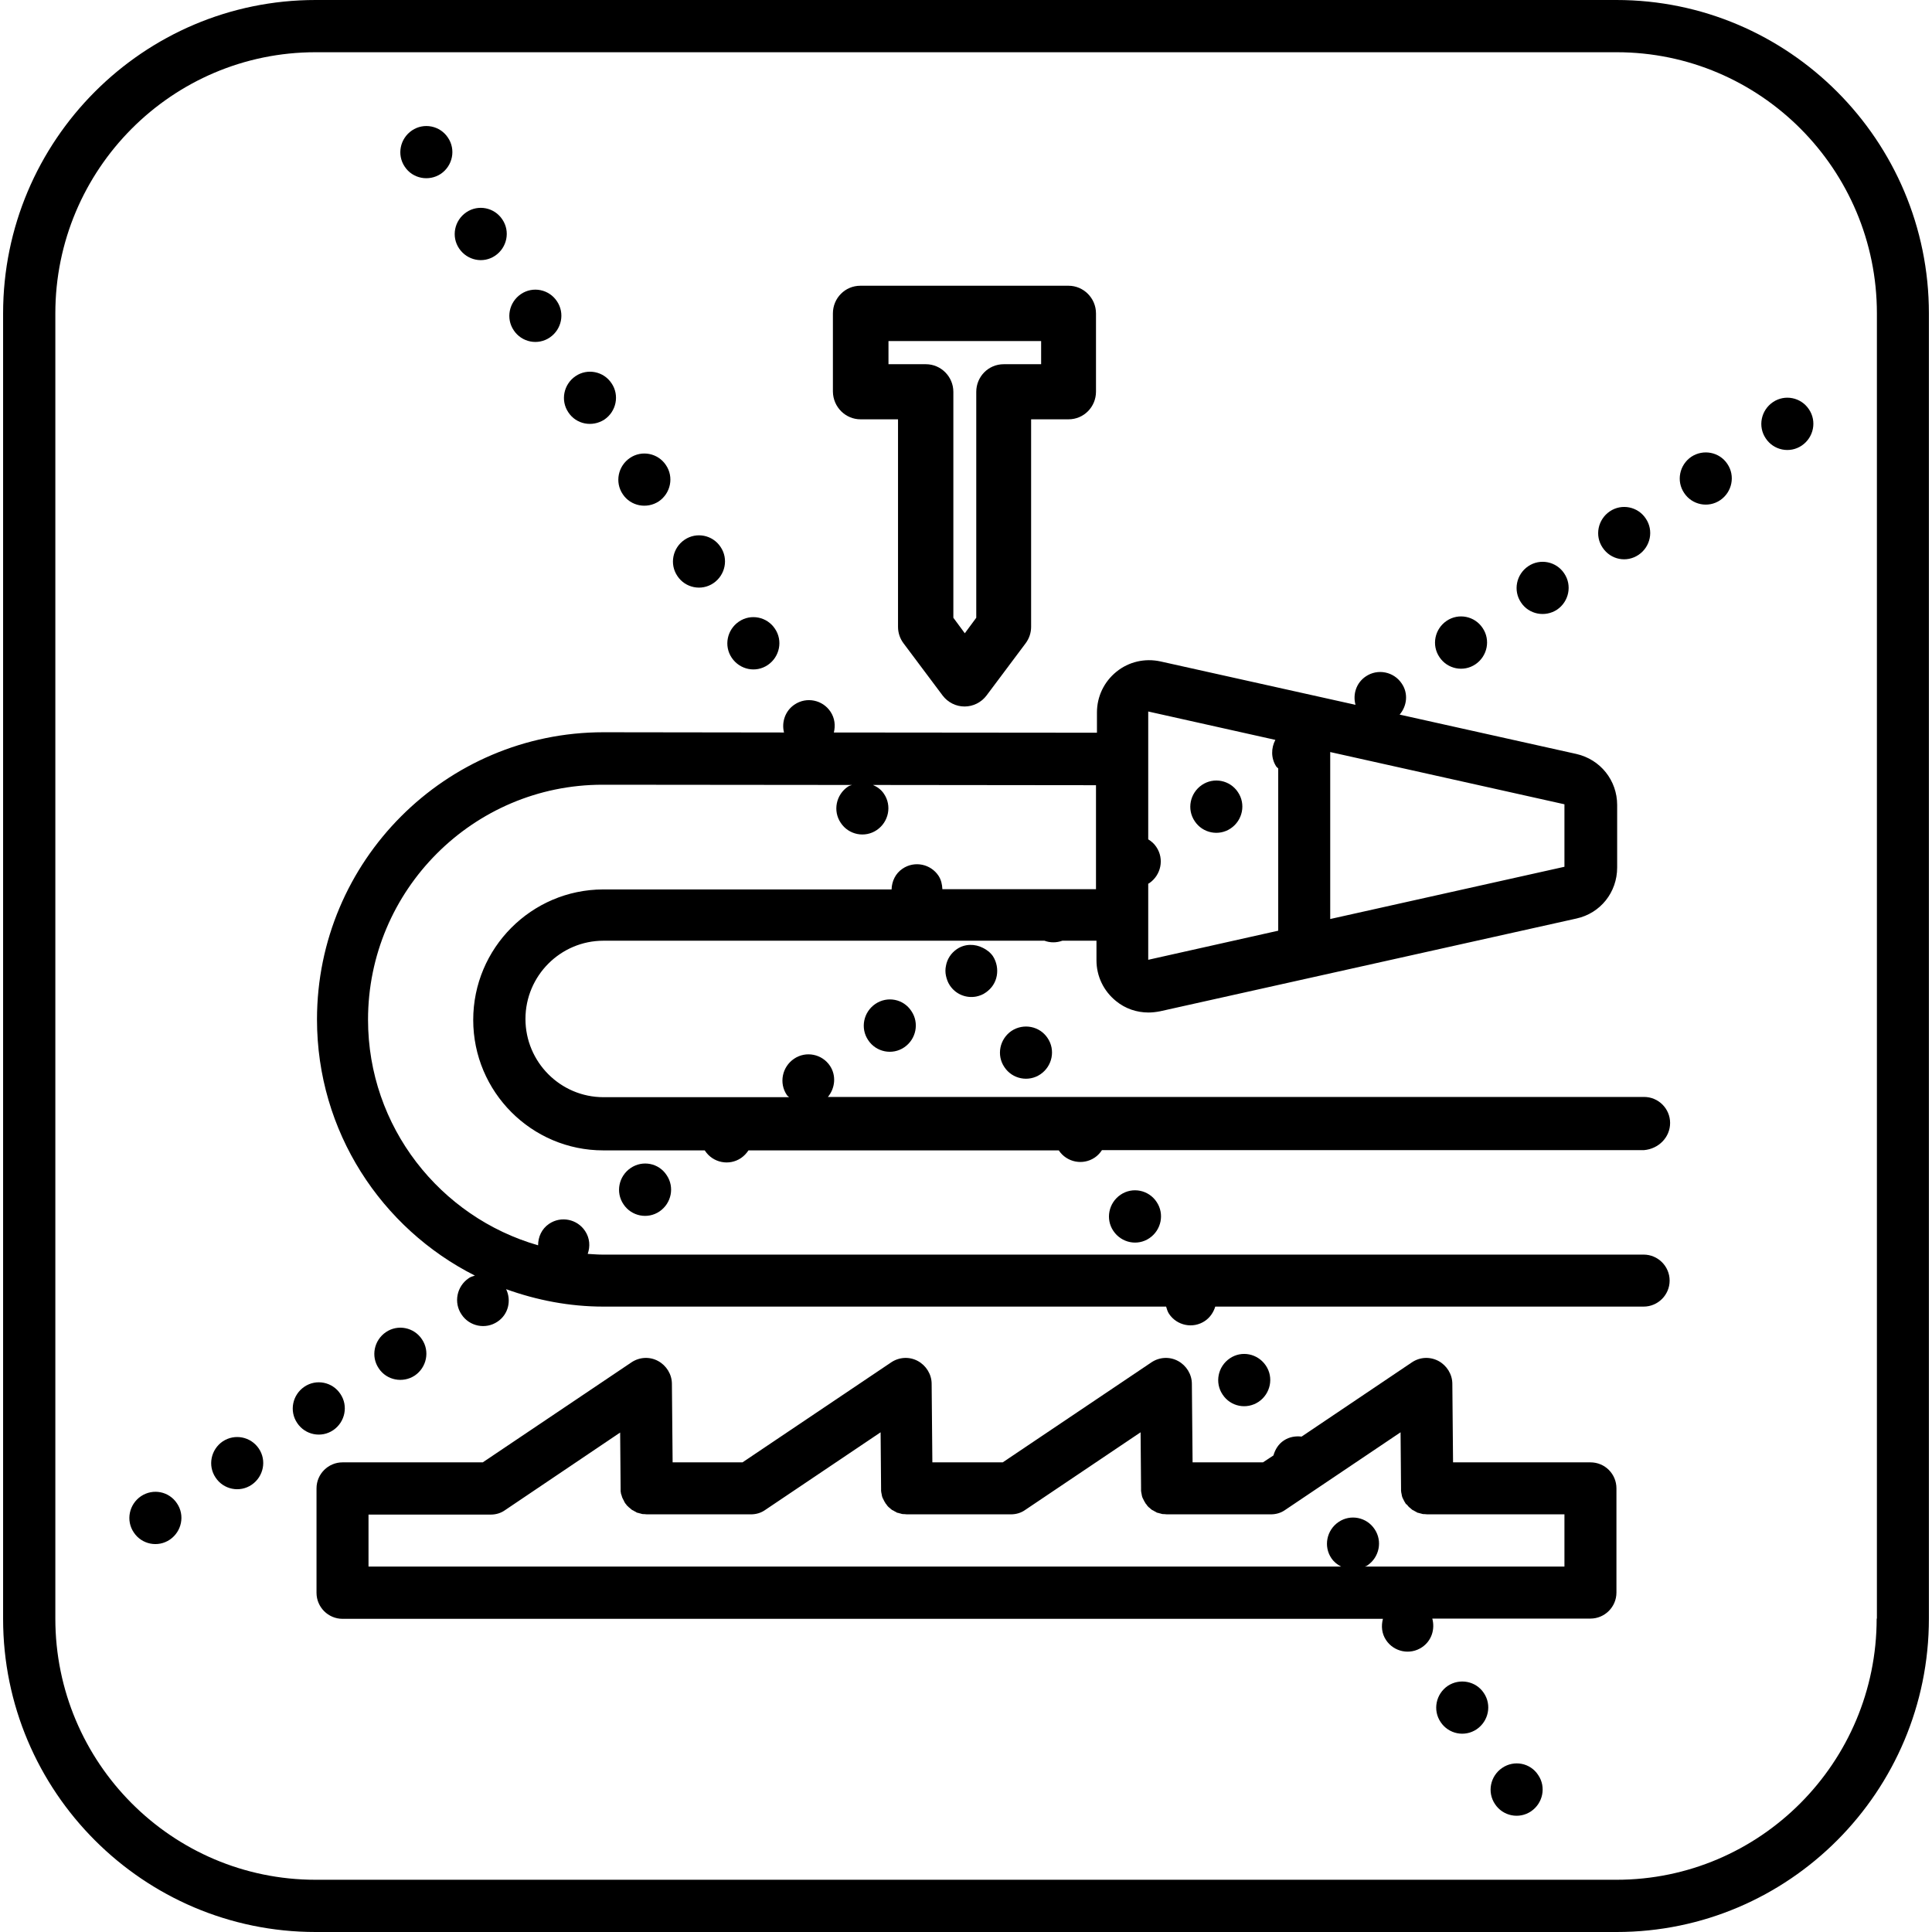
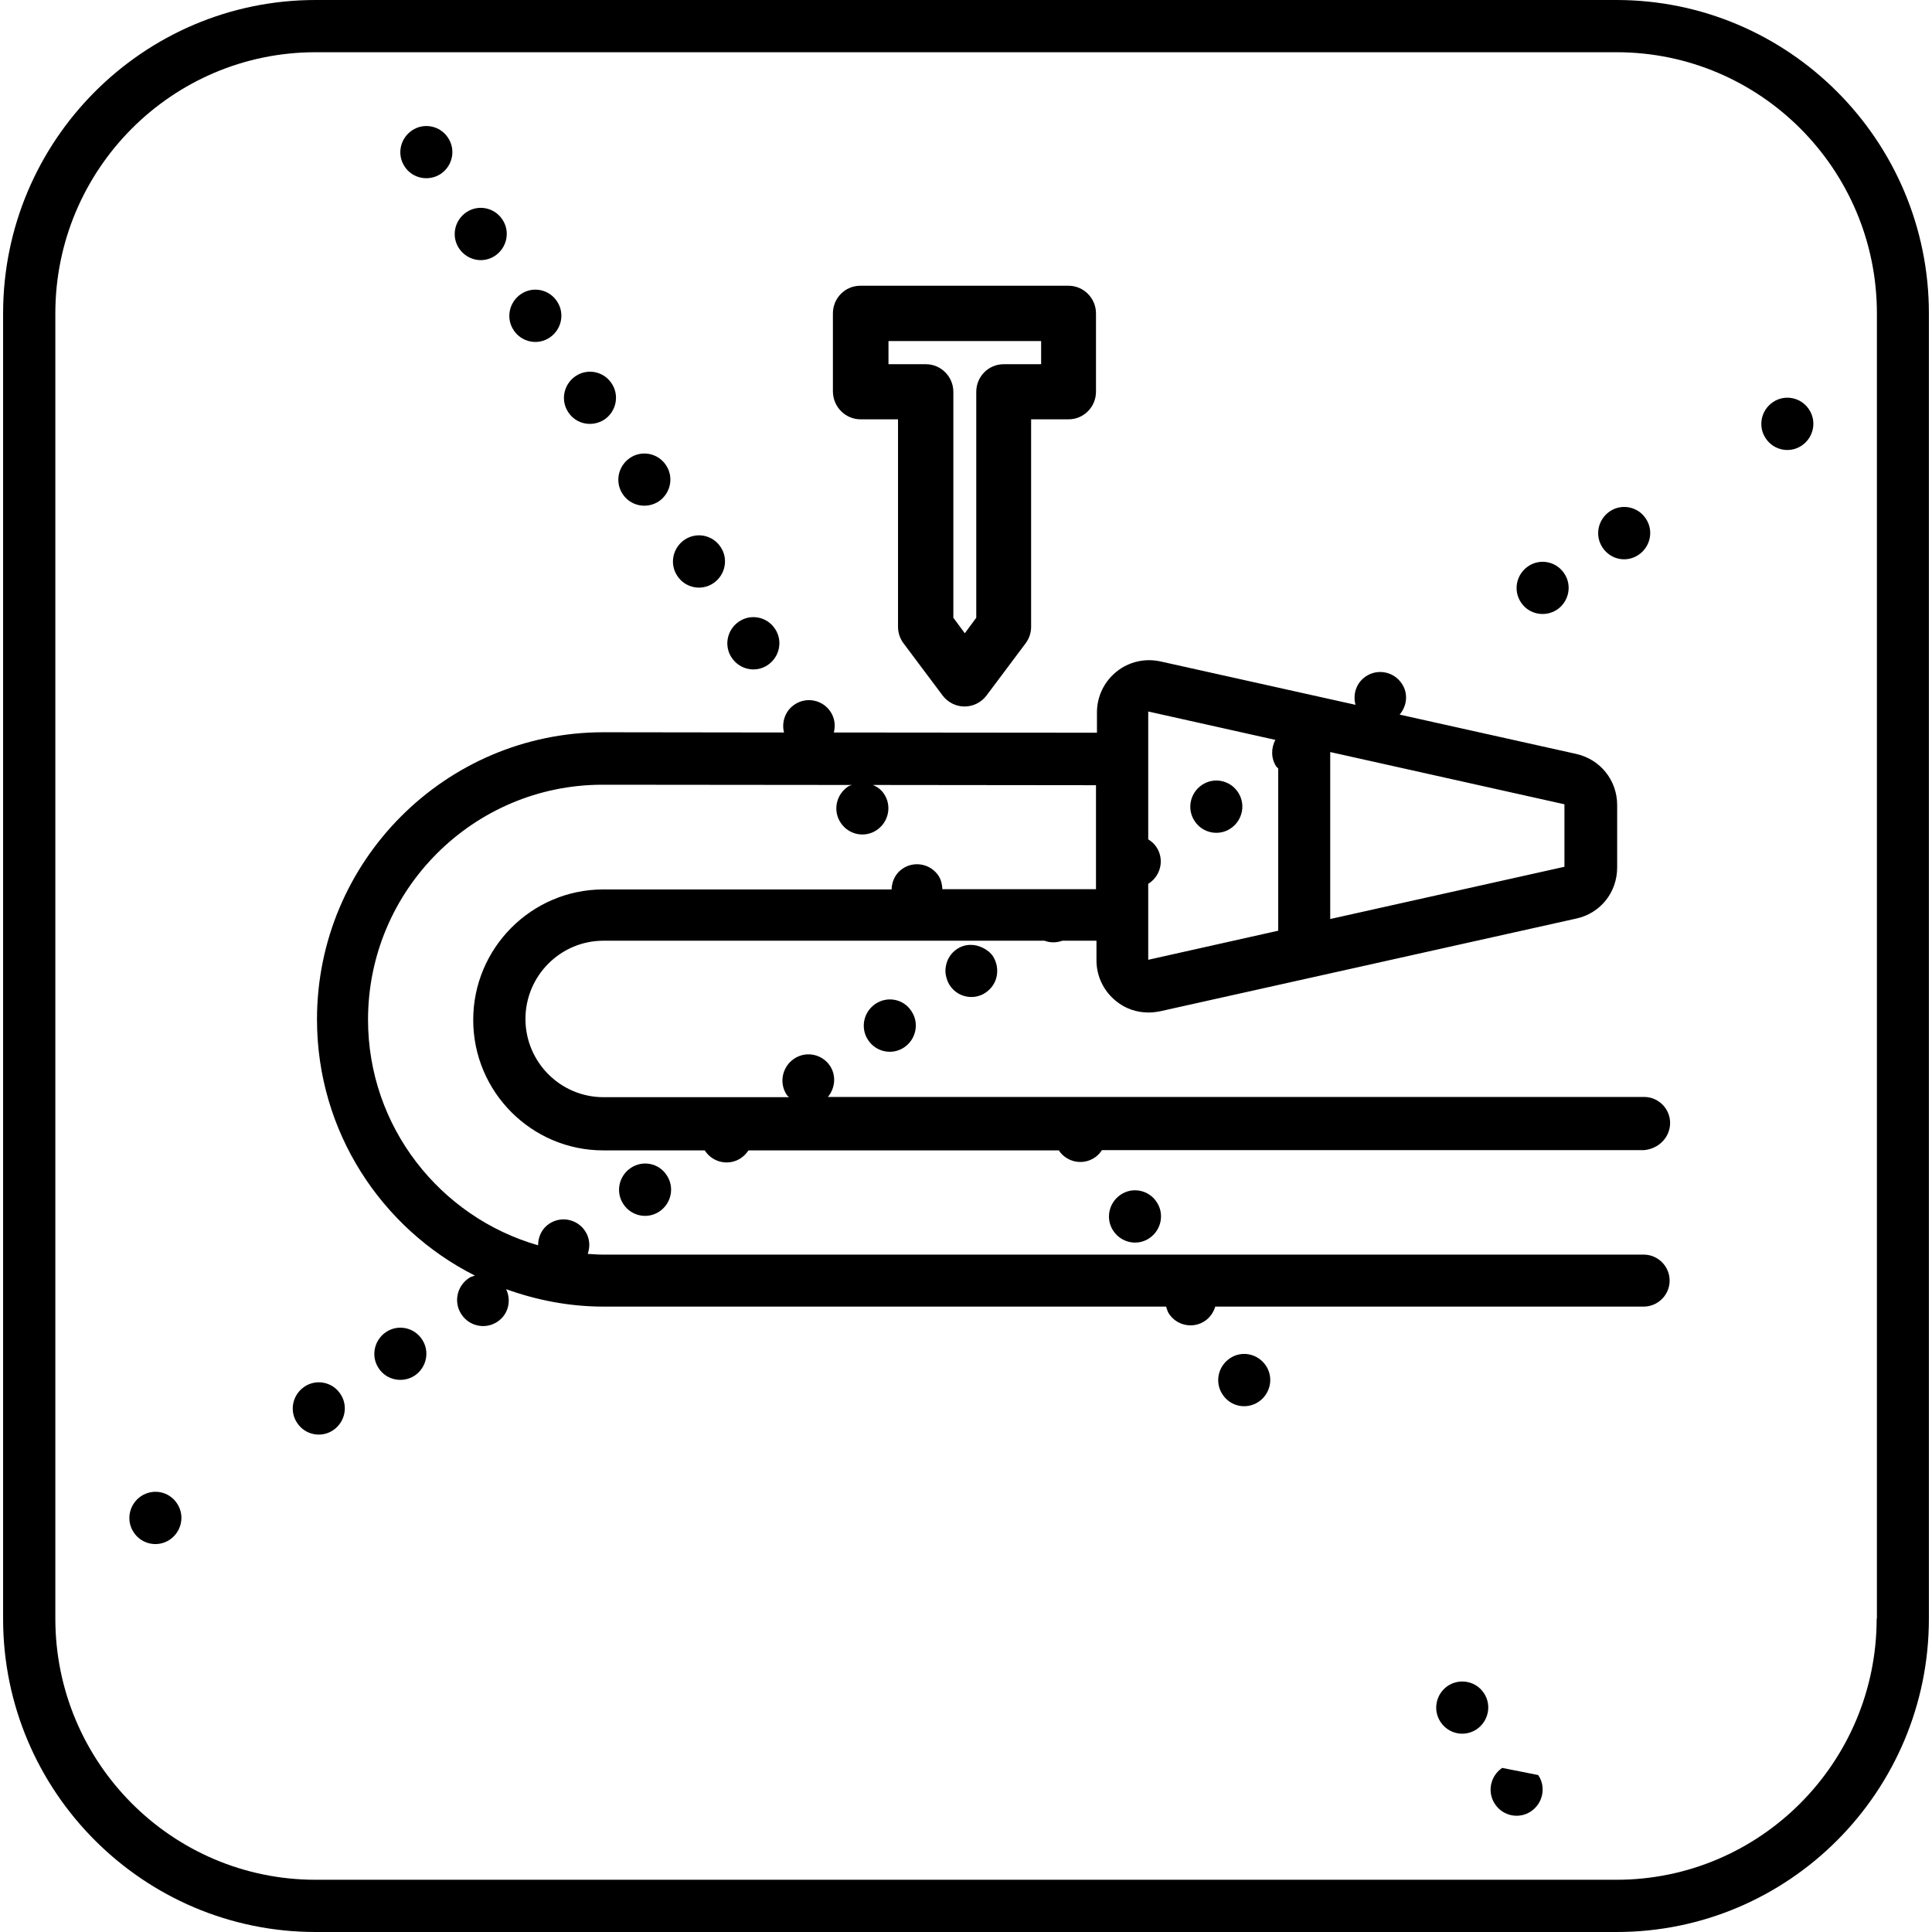
<svg xmlns="http://www.w3.org/2000/svg" version="1.1" id="Livello_1" x="0px" y="0px" viewBox="0 0 81 81" style="enable-background:new 0 0 81 81;" xml:space="preserve">
  <g>
-     <path d="M9.34,60.43c-0.5,0.34-0.64,1.02-0.3,1.52c0.33,0.5,1.01,0.64,1.51,0.3c0.5-0.34,0.64-1.02,0.3-1.52   C10.51,60.23,9.84,60.1,9.34,60.43z" />
-     <path d="M70.91,19.15c-0.5,0.34-0.64,1.02-0.3,1.52c0.33,0.5,1.01,0.64,1.51,0.3c0.5-0.34,0.64-1.02,0.3-1.52   C72.09,18.95,71.41,18.82,70.91,19.15z" />
    <path d="M40.12,39.79c-0.25,0.17-0.41,0.42-0.46,0.7c-0.03,0.14-0.03,0.28,0,0.42c0.03,0.14,0.08,0.28,0.16,0.4   c0.25,0.38,0.69,0.55,1.11,0.47c0.14-0.03,0.28-0.08,0.4-0.17c0.25-0.17,0.41-0.42,0.46-0.7c0.05-0.27,0-0.57-0.16-0.82   c-0.11-0.16-0.26-0.27-0.42-0.35C40.88,39.57,40.46,39.56,40.12,39.79z" />
    <path d="M51.6,34.73c0.5-0.34,0.64-1.02,0.3-1.52c-0.33-0.5-1.01-0.64-1.51-0.3s-0.64,1.02-0.3,1.52   C50.42,34.93,51.1,35.07,51.6,34.73z" />
-     <path d="M61.86,27.85c0.5-0.34,0.64-1.02,0.3-1.52c-0.33-0.5-1.01-0.64-1.51-0.3c-0.5,0.34-0.64,1.02-0.3,1.52   C60.68,28.05,61.36,28.19,61.86,27.85z" />
    <path d="M65.28,25.56c0.5-0.34,0.64-1.02,0.3-1.52c-0.33-0.5-1.01-0.64-1.51-0.3c-0.5,0.34-0.64,1.02-0.3,1.52   C64.1,25.76,64.78,25.89,65.28,25.56z" />
    <path d="M68.7,23.26c0.5-0.34,0.64-1.02,0.3-1.52c-0.33-0.5-1.01-0.64-1.51-0.3s-0.64,1.02-0.3,1.52   C67.53,23.47,68.2,23.6,68.7,23.26z" />
    <path d="M74.33,16.86c-0.5,0.34-0.64,1.02-0.3,1.52c0.33,0.5,1.01,0.64,1.51,0.3s0.64-1.02,0.3-1.52   C75.51,16.66,74.83,16.52,74.33,16.86z" />
    <path d="M13.97,59.96c0.5-0.34,0.64-1.02,0.3-1.52c-0.33-0.5-1.01-0.64-1.51-0.3s-0.64,1.02-0.3,1.52   C12.79,60.16,13.47,60.3,13.97,59.96z" />
    <path d="M5.91,62.73c-0.5,0.34-0.64,1.02-0.3,1.52c0.33,0.5,1.01,0.64,1.51,0.3s0.64-1.02,0.3-1.52   C7.09,62.53,6.42,62.39,5.91,62.73z" />
    <path d="M17.39,57.67c0.5-0.34,0.64-1.02,0.3-1.52c-0.33-0.5-1.01-0.64-1.51-0.3s-0.64,1.02-0.3,1.52   C16.21,57.87,16.89,58,17.39,57.67z" />
    <path d="M26.44,48.97c-0.5,0.34-0.64,1.02-0.3,1.52c0.33,0.5,1.01,0.64,1.51,0.3c0.5-0.34,0.64-1.02,0.3-1.52   C27.62,48.76,26.94,48.63,26.44,48.97z" />
    <path d="M36.7,42.09c-0.5,0.34-0.64,1.02-0.3,1.52c0.33,0.5,1.01,0.64,1.51,0.3s0.64-1.02,0.3-1.52   C37.88,41.88,37.2,41.75,36.7,42.09z" />
    <path d="M60.7,70.68c-0.5,0.34-0.64,1.02-0.3,1.52c0.33,0.5,1.01,0.64,1.51,0.3c0.5-0.34,0.64-1.02,0.3-1.52   C61.88,70.48,61.2,70.35,60.7,70.68z" />
    <path d="M20.76,10.72c0.5-0.34,0.64-1.02,0.3-1.52c-0.33-0.5-1.01-0.64-1.51-0.3c-0.5,0.34-0.64,1.02-0.3,1.52   C19.59,10.92,20.26,11.06,20.76,10.72z" />
    <path d="M32.19,27.88c0.5-0.34,0.64-1.02,0.3-1.52c-0.33-0.5-1.01-0.64-1.51-0.3c-0.5,0.34-0.64,1.02-0.3,1.52   S31.69,28.22,32.19,27.88z" />
    <path d="M29.91,24.45c0.5-0.34,0.64-1.02,0.3-1.52c-0.33-0.5-1.01-0.64-1.51-0.3c-0.5,0.34-0.64,1.02-0.3,1.52   C28.73,24.65,29.41,24.79,29.91,24.45z" />
    <path d="M27.62,21.02c0.5-0.34,0.64-1.02,0.3-1.52c-0.33-0.5-1.01-0.64-1.51-0.3c-0.5,0.34-0.64,1.02-0.3,1.52   C26.44,21.22,27.12,21.35,27.62,21.02z" />
    <path d="M25.34,17.59c0.5-0.34,0.64-1.02,0.3-1.52c-0.33-0.5-1.01-0.64-1.51-0.3c-0.5,0.34-0.64,1.02-0.3,1.52   C24.16,17.79,24.83,17.92,25.34,17.59z" />
    <path d="M23.05,14.15c0.5-0.34,0.64-1.02,0.3-1.52c-0.33-0.5-1.01-0.64-1.51-0.3c-0.5,0.34-0.64,1.02-0.3,1.52   C21.87,14.35,22.55,14.49,23.05,14.15z" />
    <path d="M18.48,7.29c0.5-0.34,0.64-1.02,0.3-1.52c-0.33-0.5-1.01-0.64-1.51-0.3c-0.5,0.34-0.64,1.02-0.3,1.52   C17.3,7.49,17.98,7.62,18.48,7.29z" />
-     <path d="M62.98,74.12c-0.5,0.34-0.64,1.02-0.3,1.52c0.33,0.5,1.01,0.64,1.51,0.3c0.5-0.34,0.64-1.02,0.3-1.52   C64.16,73.91,63.48,73.78,62.98,74.12z" />
+     <path d="M62.98,74.12c-0.5,0.34-0.64,1.02-0.3,1.52c0.33,0.5,1.01,0.64,1.51,0.3c0.5-0.34,0.64-1.02,0.3-1.52   z" />
    <path d="M52.77,58.77c0.5-0.34,0.64-1.02,0.3-1.52s-1.01-0.64-1.51-0.3c-0.5,0.34-0.64,1.02-0.3,1.52   C51.59,58.97,52.26,59.11,52.77,58.77z" />
    <path d="M46.98,50.09c-0.5,0.34-0.64,1.02-0.3,1.52s1.01,0.64,1.51,0.3c0.5-0.34,0.64-1.02,0.3-1.52   C48.16,49.89,47.48,49.75,46.98,50.09z" />
-     <path d="M42.41,43.22c-0.5,0.34-0.64,1.02-0.3,1.52c0.33,0.5,1.01,0.64,1.51,0.3c0.5-0.34,0.64-1.02,0.3-1.52   C43.59,43.02,42.91,42.89,42.41,43.22z" />
    <path d="M36.08,17.58h1.57v8.7c0,0.25,0.08,0.49,0.23,0.69l1.64,2.19c0.22,0.29,0.56,0.46,0.92,0.46c0.36,0,0.7-0.17,0.92-0.46   L43,26.97c0.15-0.2,0.23-0.44,0.23-0.69v-8.7h1.57c0.64,0,1.15-0.52,1.15-1.16v-3.28c0-0.64-0.52-1.16-1.15-1.16h-8.73   c-0.64,0-1.15,0.52-1.15,1.16v3.28C34.93,17.07,35.45,17.58,36.08,17.58z M37.23,14.3h6.42v0.97h-1.57c-0.64,0-1.15,0.52-1.15,1.16   v9.47l-0.48,0.65l-0.48-0.65v-9.47c0-0.64-0.52-1.16-1.15-1.16h-1.57V14.3z" />
-     <path d="M66.68,61.31h-5.76l-0.03-3.29c0-0.4-0.23-0.77-0.58-0.96c-0.36-0.19-0.78-0.17-1.12,0.06l-4.62,3.11   c-0.25-0.03-0.51,0.01-0.74,0.16c-0.23,0.15-0.37,0.38-0.44,0.63l-0.44,0.29h-2.95l-0.03-3.29c0-0.4-0.23-0.77-0.58-0.96   c-0.35-0.19-0.78-0.17-1.12,0.06l-6.23,4.19h-2.95l-0.03-3.29c0-0.4-0.23-0.77-0.58-0.96c-0.35-0.19-0.78-0.17-1.12,0.06   l-6.23,4.19H28.2l-0.03-3.29c0-0.4-0.23-0.77-0.58-0.96c-0.35-0.19-0.78-0.17-1.12,0.06l-6.23,4.19h-5.88   c-0.6,0-1.09,0.49-1.09,1.09v4.38c0,0.6,0.49,1.09,1.09,1.09h43.62c-0.08,0.3-0.05,0.62,0.13,0.89c0.33,0.5,1.01,0.64,1.51,0.3   c0.4-0.27,0.55-0.75,0.43-1.2h6.63c0.6,0,1.09-0.49,1.09-1.09V62.4C67.77,61.8,67.29,61.31,66.68,61.31z M65.59,65.68h-8.37   c0.04-0.02,0.08-0.02,0.11-0.05c0.5-0.34,0.64-1.02,0.3-1.52c-0.33-0.5-1.01-0.64-1.51-0.3c-0.5,0.34-0.64,1.02-0.3,1.52   c0.11,0.16,0.25,0.27,0.41,0.35H15.45V63.5h5.12c0.22,0,0.43-0.06,0.61-0.19L26,60.06l0.02,2.35c0,0.02,0,0.04,0,0.06   c0,0.02,0,0.03,0,0.05c0,0.02,0.01,0.04,0.01,0.06c0,0.02,0,0.03,0.01,0.05c0,0.02,0.01,0.04,0.02,0.06c0,0.01,0.01,0.03,0.01,0.04   c0.01,0.02,0.01,0.04,0.02,0.06c0.01,0.01,0.01,0.03,0.02,0.04c0.01,0.02,0.02,0.04,0.03,0.06c0.01,0.01,0.01,0.02,0.02,0.04   c0.01,0.02,0.02,0.04,0.03,0.06c0.01,0.01,0.01,0.02,0.02,0.03c0.01,0.02,0.03,0.04,0.04,0.05c0.01,0.01,0.01,0.02,0.02,0.03   c0.01,0.02,0.03,0.03,0.05,0.05c0.01,0.01,0.02,0.02,0.03,0.03c0.02,0.02,0.03,0.03,0.05,0.04c0.01,0.01,0.02,0.02,0.03,0.03   c0.02,0.01,0.04,0.03,0.05,0.04c0.01,0.01,0.02,0.02,0.03,0.02c0.02,0.01,0.04,0.02,0.06,0.03c0.01,0.01,0.02,0.01,0.03,0.02   c0.02,0.01,0.04,0.02,0.06,0.03c0.01,0.01,0.02,0.01,0.03,0.02c0.02,0.01,0.04,0.02,0.07,0.02c0.01,0,0.02,0.01,0.03,0.01   c0.03,0.01,0.05,0.01,0.08,0.02c0.01,0,0.02,0.01,0.03,0.01c0.03,0.01,0.06,0.01,0.09,0.01c0.01,0,0.01,0,0.02,0   c0.04,0,0.07,0.01,0.11,0.01h0c0,0,0.01,0,0.01,0h4.35c0.22,0,0.43-0.06,0.61-0.19l4.83-3.25l0.02,2.35c0,0.02,0,0.04,0,0.06   c0,0.02,0,0.03,0,0.05c0,0.02,0.01,0.04,0.01,0.06c0,0.02,0,0.03,0.01,0.05c0,0.02,0.01,0.04,0.01,0.06c0,0.02,0.01,0.03,0.01,0.05   c0.01,0.02,0.01,0.04,0.02,0.06c0.01,0.01,0.01,0.03,0.02,0.04c0.01,0.02,0.02,0.04,0.03,0.06c0.01,0.01,0.01,0.03,0.02,0.04   c0.01,0.02,0.02,0.04,0.03,0.05c0.01,0.01,0.01,0.02,0.02,0.04c0.01,0.02,0.03,0.03,0.04,0.05c0.01,0.01,0.02,0.02,0.02,0.03   c0.01,0.02,0.03,0.03,0.04,0.05c0.01,0.01,0.02,0.02,0.03,0.03c0.02,0.02,0.03,0.03,0.05,0.04c0.01,0.01,0.02,0.02,0.03,0.03   c0.02,0.01,0.03,0.03,0.05,0.04c0.01,0.01,0.02,0.02,0.03,0.02c0.02,0.01,0.04,0.02,0.06,0.03c0.01,0.01,0.02,0.01,0.03,0.02   c0.02,0.01,0.04,0.02,0.06,0.03c0.01,0.01,0.02,0.01,0.03,0.02c0.02,0.01,0.04,0.02,0.07,0.02c0.01,0,0.02,0.01,0.03,0.01   c0.03,0.01,0.05,0.01,0.08,0.02c0.01,0,0.02,0.01,0.03,0.01c0.03,0.01,0.06,0.01,0.09,0.01c0.01,0,0.01,0,0.02,0   c0.04,0,0.07,0.01,0.11,0.01c0,0,0,0,0,0c0,0,0.01,0,0.01,0h4.35c0.22,0,0.43-0.06,0.61-0.19l4.83-3.25l0.02,2.35   c0,0.02,0,0.04,0,0.06c0,0.02,0,0.03,0,0.05c0,0.02,0.01,0.04,0.01,0.06c0,0.02,0,0.03,0.01,0.05c0,0.02,0.01,0.04,0.01,0.06   c0,0.02,0.01,0.03,0.01,0.05c0.01,0.02,0.01,0.04,0.02,0.06c0.01,0.01,0.01,0.03,0.02,0.04c0.01,0.02,0.02,0.04,0.03,0.06   c0.01,0.01,0.01,0.03,0.02,0.04c0.01,0.02,0.02,0.04,0.03,0.05c0.01,0.01,0.01,0.02,0.02,0.04c0.01,0.02,0.03,0.03,0.04,0.05   c0.01,0.01,0.02,0.02,0.02,0.03c0.01,0.02,0.03,0.03,0.04,0.05c0.01,0.01,0.02,0.02,0.03,0.03c0.02,0.02,0.03,0.03,0.05,0.04   c0.01,0.01,0.02,0.02,0.03,0.03c0.02,0.01,0.03,0.03,0.05,0.04c0.01,0.01,0.02,0.02,0.03,0.02c0.02,0.01,0.04,0.02,0.06,0.03   c0.01,0.01,0.02,0.01,0.03,0.02c0.02,0.01,0.04,0.02,0.06,0.03c0.01,0.01,0.02,0.01,0.03,0.02c0.02,0.01,0.04,0.02,0.07,0.02   c0.01,0,0.02,0.01,0.03,0.01c0.03,0.01,0.05,0.01,0.08,0.02c0.01,0,0.02,0.01,0.03,0.01c0.03,0.01,0.06,0.01,0.09,0.01   c0.01,0,0.01,0,0.02,0c0.04,0,0.07,0.01,0.11,0.01h0c0,0,0.01,0,0.01,0h4.35c0.22,0,0.43-0.06,0.61-0.19l4.83-3.25l0.02,2.35   c0,0.02,0,0.04,0,0.06c0,0.02,0,0.03,0,0.05c0,0.02,0.01,0.04,0.01,0.06c0,0.02,0,0.03,0.01,0.05c0,0.02,0.01,0.04,0.01,0.06   c0,0.02,0.01,0.03,0.01,0.05c0.01,0.02,0.01,0.04,0.02,0.06c0.01,0.01,0.01,0.03,0.02,0.04c0.01,0.02,0.02,0.04,0.03,0.06   c0.01,0.01,0.01,0.03,0.02,0.04c0.01,0.02,0.02,0.04,0.03,0.05c0.01,0.01,0.01,0.02,0.02,0.04c0.01,0.02,0.03,0.03,0.04,0.05   C58.99,63.08,59,63.09,59,63.1c0.01,0.02,0.03,0.03,0.04,0.05c0.01,0.01,0.02,0.02,0.03,0.03c0.02,0.02,0.03,0.03,0.05,0.04   c0.01,0.01,0.02,0.02,0.03,0.03c0.02,0.01,0.03,0.03,0.05,0.04c0.01,0.01,0.02,0.02,0.03,0.02c0.02,0.01,0.04,0.02,0.06,0.03   c0.01,0.01,0.02,0.01,0.03,0.02c0.02,0.01,0.04,0.02,0.06,0.03c0.01,0.01,0.02,0.01,0.03,0.02c0.02,0.01,0.04,0.02,0.07,0.02   c0.01,0,0.02,0.01,0.03,0.01c0.03,0.01,0.05,0.01,0.08,0.02c0.01,0,0.02,0.01,0.03,0.01c0.03,0.01,0.06,0.01,0.09,0.01   c0.01,0,0.01,0,0.02,0c0.04,0,0.07,0.01,0.11,0.01h0c0,0,0.01,0,0.01,0h5.74V65.68z" />
    <path d="M70.02,47.08c0-0.6-0.49-1.09-1.09-1.09H34.71c0.3-0.36,0.36-0.89,0.09-1.3c-0.33-0.5-1.01-0.64-1.51-0.3   c-0.5,0.34-0.64,1.02-0.3,1.52c0.02,0.04,0.06,0.05,0.09,0.09h-7.78c-1.8,0-3.27-1.47-3.27-3.28c0-1.81,1.47-3.28,3.27-3.28   c0,0,0,0,0.01,0h18.48c0.24,0.09,0.5,0.09,0.75,0h1.43v0.82c0,0.67,0.3,1.29,0.82,1.71c0.39,0.32,0.87,0.48,1.36,0.48   c0.16,0,0.32-0.02,0.48-0.05l17.46-3.89c1.01-0.22,1.71-1.1,1.71-2.14v-2.62c0-1.03-0.7-1.91-1.71-2.14l-7.41-1.65   c0.31-0.36,0.37-0.89,0.09-1.3c-0.33-0.5-1.01-0.64-1.51-0.3c-0.4,0.27-0.55,0.75-0.43,1.19l-8.18-1.82   c-0.65-0.14-1.32,0.01-1.84,0.43c-0.52,0.42-0.82,1.04-0.82,1.71v0.85l-11.03-0.01c0.07-0.29,0.04-0.6-0.14-0.87   c-0.33-0.5-1.01-0.64-1.51-0.3c-0.39,0.26-0.55,0.74-0.44,1.17l-7.57-0.01c0,0,0,0,0,0c-6.62,0-12.01,5.4-12.01,12.04   c0,4.7,2.7,8.76,6.62,10.74c-0.09,0.03-0.18,0.05-0.26,0.11c-0.5,0.34-0.64,1.02-0.3,1.52c0.33,0.5,1.01,0.64,1.51,0.3   c0.45-0.3,0.59-0.88,0.36-1.36c1.28,0.46,2.65,0.73,4.08,0.73h23.59c0.03,0.1,0.06,0.21,0.12,0.3c0.33,0.5,1.01,0.64,1.51,0.3   c0.22-0.15,0.36-0.37,0.43-0.6h17.96c0.6,0,1.09-0.49,1.09-1.09s-0.49-1.09-1.09-1.09H25.25c-0.21,0-0.41-0.02-0.61-0.03   c0.11-0.31,0.09-0.66-0.11-0.96c-0.33-0.5-1.01-0.64-1.51-0.3c-0.31,0.21-0.46,0.55-0.46,0.9c-4.11-1.18-7.13-4.97-7.13-9.46   c0-5.43,4.41-9.85,9.83-9.85l10.46,0.01c-0.06,0.02-0.11,0.03-0.17,0.07c-0.5,0.34-0.64,1.02-0.3,1.52c0.33,0.5,1.01,0.64,1.51,0.3   s0.64-1.02,0.3-1.52c-0.12-0.18-0.28-0.29-0.46-0.37l9.35,0.01v4.36h-6.44c-0.01-0.2-0.05-0.39-0.16-0.56   c-0.33-0.5-1.01-0.64-1.51-0.3c-0.3,0.2-0.45,0.53-0.46,0.87H25.29c0,0-0.01,0-0.01,0c-3,0.01-5.44,2.46-5.44,5.47   c0,3.02,2.45,5.47,5.45,5.47h4.26c0,0.01,0,0.01,0.01,0.02c0.33,0.5,1.01,0.64,1.51,0.3c0.13-0.09,0.23-0.2,0.31-0.32h13.01   c0,0,0,0,0,0c0.33,0.5,1.01,0.64,1.51,0.3c0.12-0.08,0.22-0.19,0.3-0.31h22.72C69.54,48.17,70.02,47.68,70.02,47.08z M55.77,31.53   l9.82,2.19v2.62l-9.82,2.19V31.53z M48.14,29.83l5.33,1.19c-0.18,0.34-0.19,0.77,0.04,1.12c0.02,0.03,0.06,0.05,0.08,0.08v6.8   l-5.45,1.22l0-3.19c0.01-0.01,0.03-0.01,0.04-0.02c0.5-0.34,0.64-1.02,0.3-1.52c-0.09-0.14-0.21-0.24-0.34-0.32L48.14,29.83   C48.13,29.83,48.14,29.83,48.14,29.83z" />
    <path d="M67.77,0H13.23C6.01,0,0.13,5.89,0.13,13.14v54.73C0.13,75.11,6.01,81,13.23,81h54.55c7.22,0,13.09-5.89,13.09-13.14V13.14   C80.87,5.89,74.99,0,67.77,0z M78.68,67.86c0,6.04-4.89,10.95-10.91,10.95H13.23c-6.02,0-10.91-4.91-10.91-10.95V13.14   c0-6.04,4.89-10.95,10.91-10.95h54.55c6.02,0,10.91,4.91,10.91,10.95V67.86z" />
  </g>
</svg>